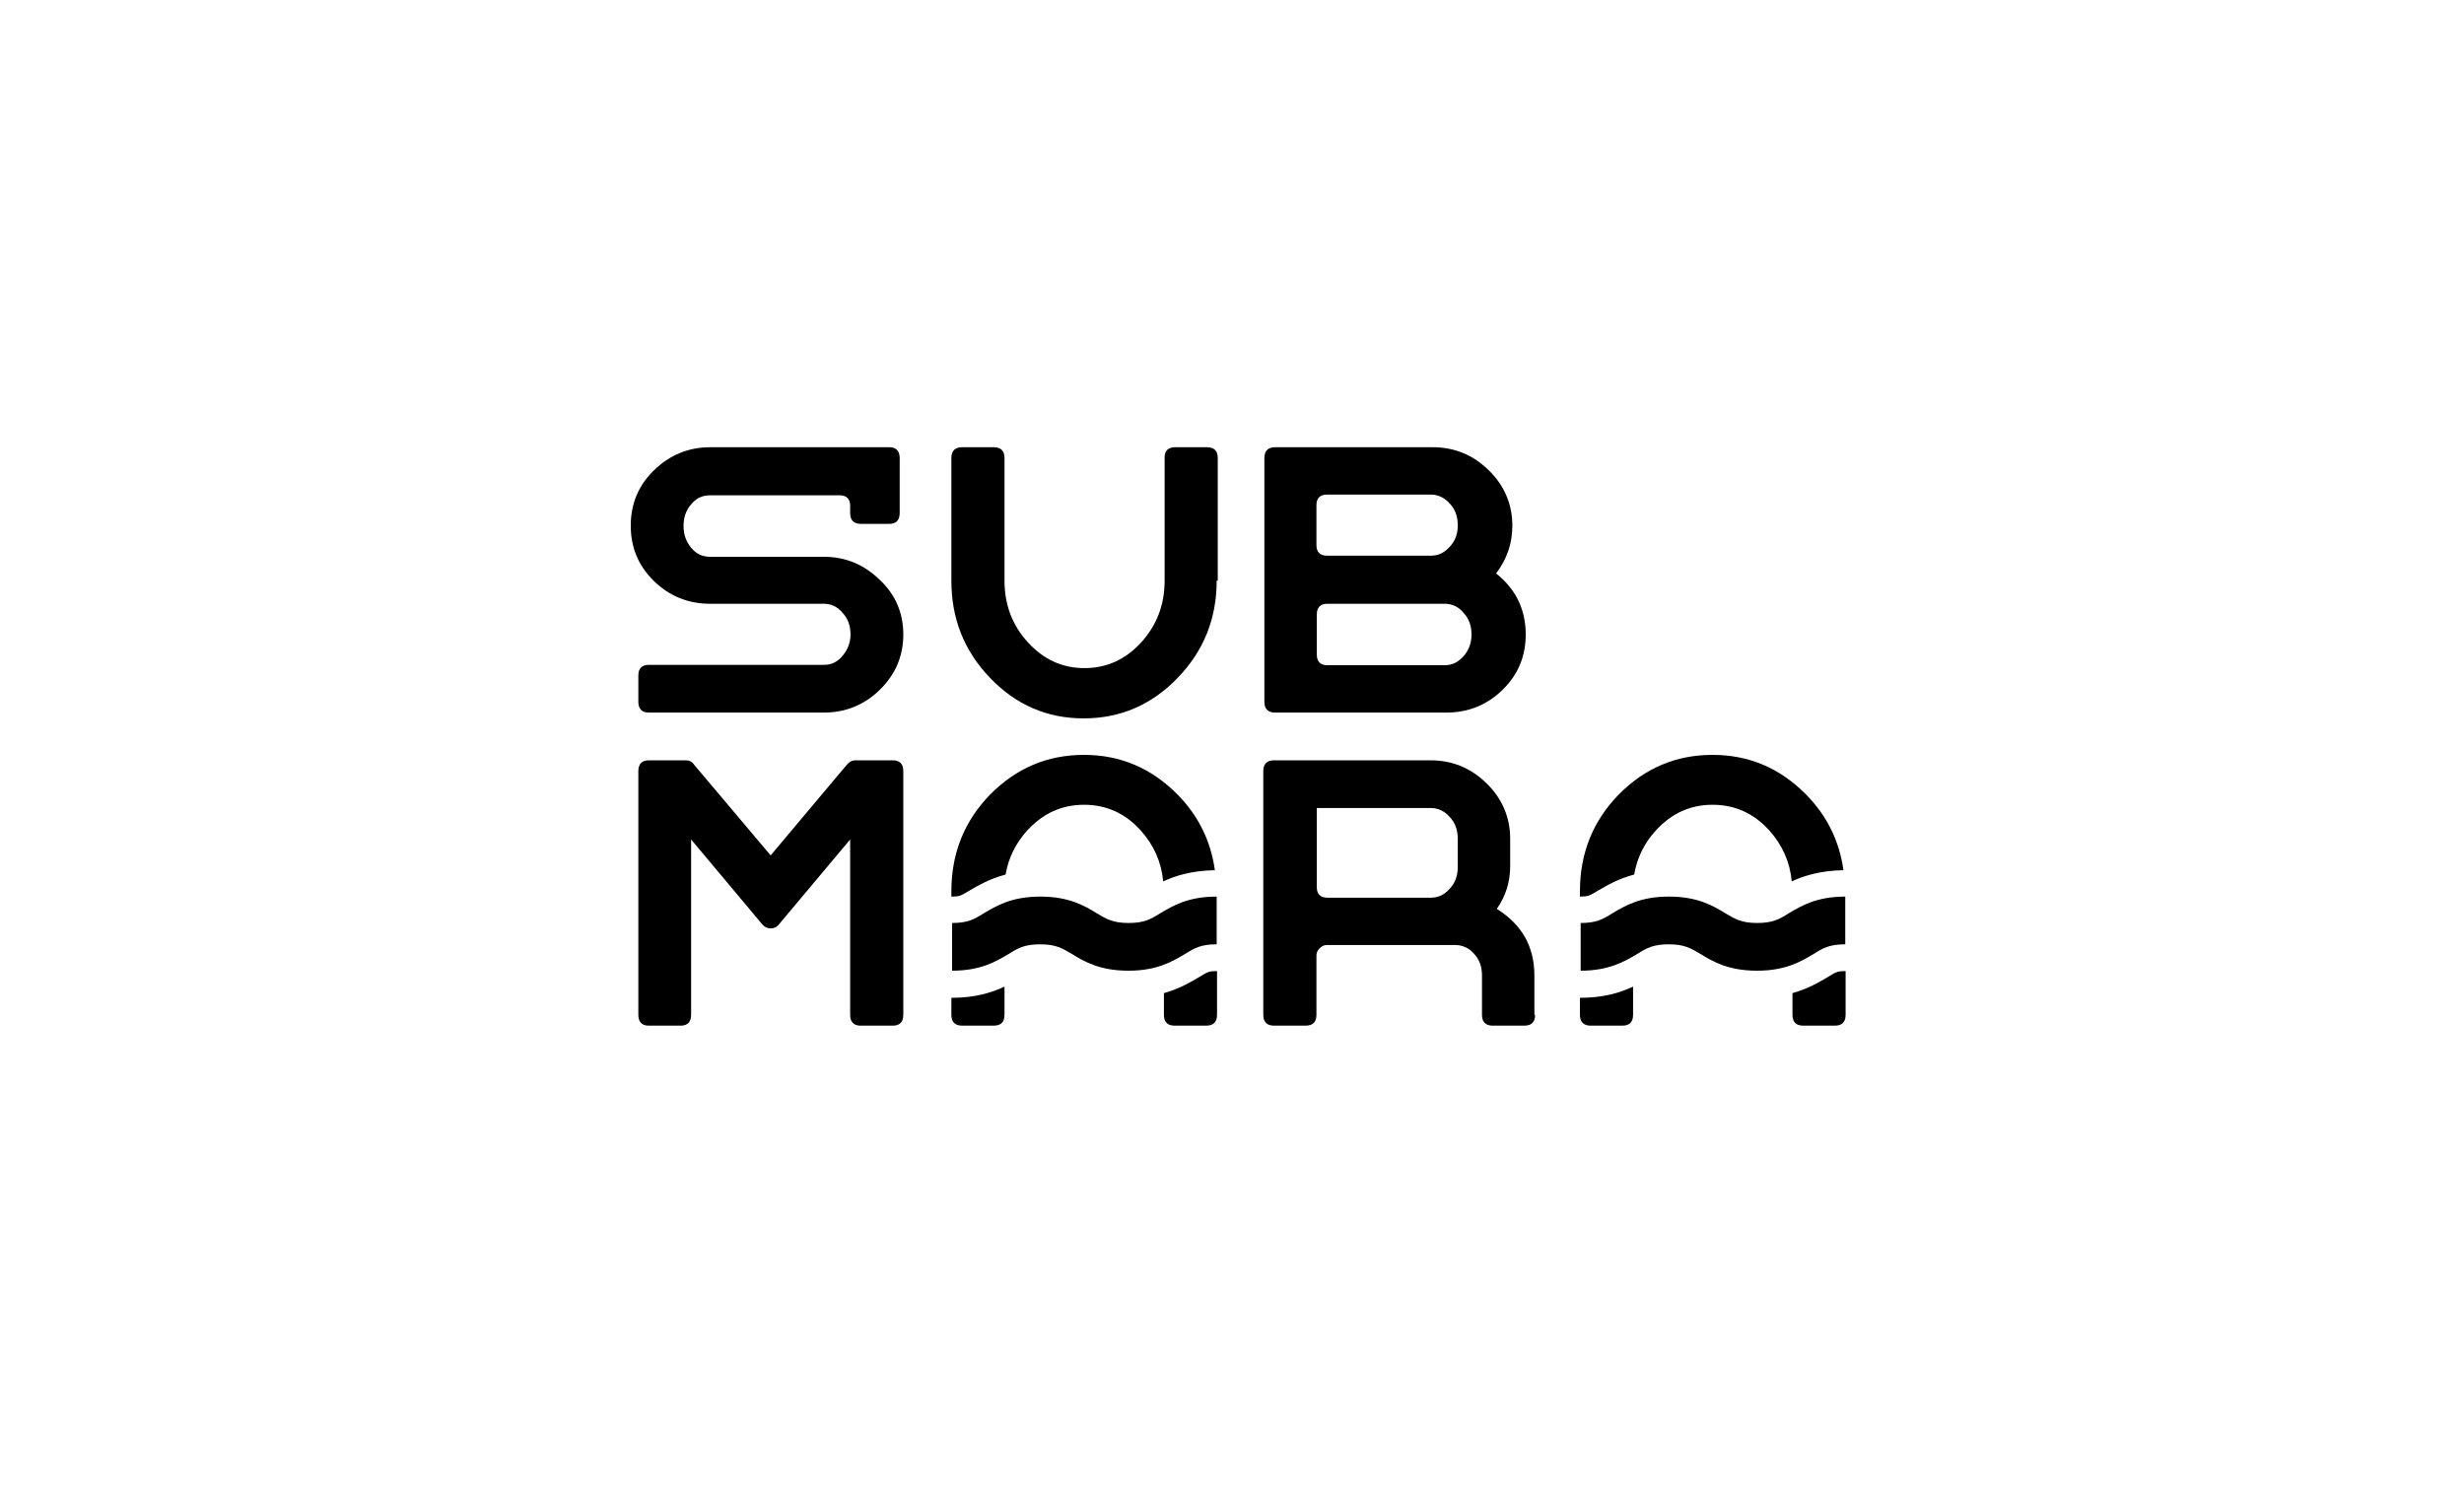
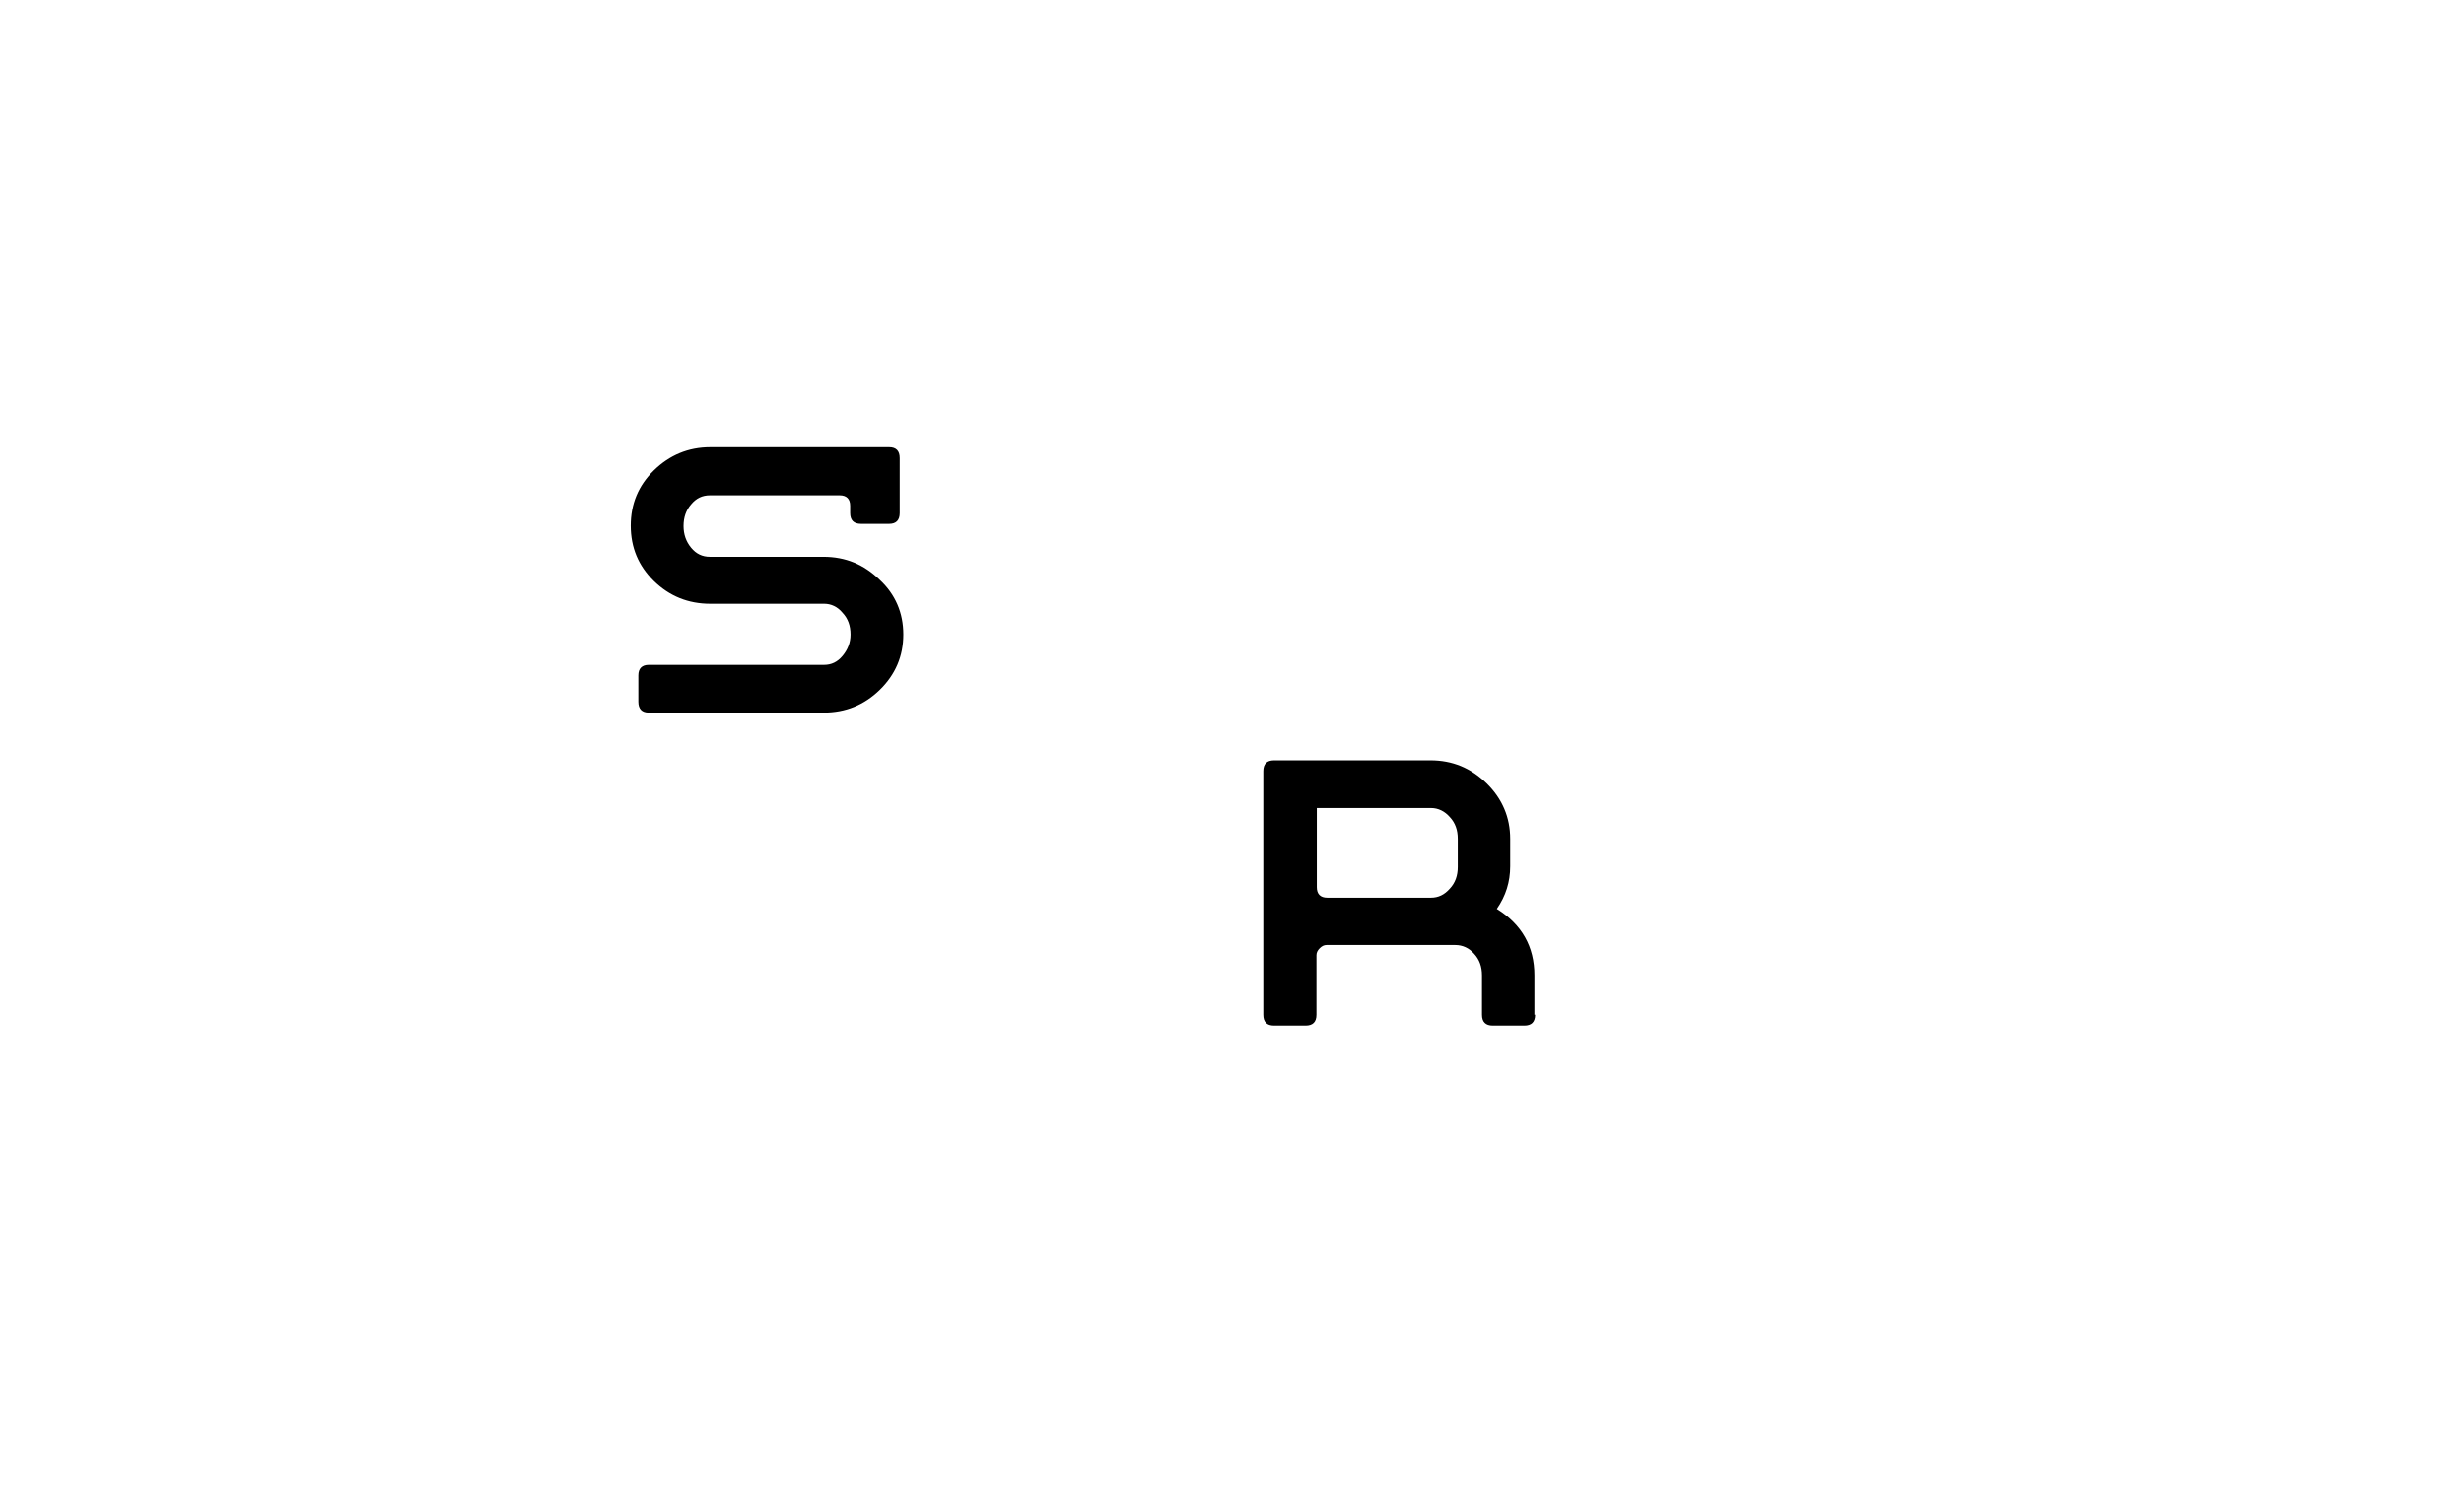
<svg xmlns="http://www.w3.org/2000/svg" width="137" height="83" viewBox="0 0 137 83" fill="none">
  <g clip-path="url(#clip0_5852_66868)">
-     <path d="M52.897 49.857V49.556C52.897 47.445 53.62 45.656 55.047 44.188C56.494 42.721 58.222 41.977 60.272 41.977C62.302 41.977 64.03 42.721 65.477 44.188C66.643 45.374 67.326 46.782 67.547 48.39C66.281 48.41 65.357 48.691 64.674 49.013C64.573 47.928 64.151 46.983 63.407 46.158C62.543 45.214 61.498 44.751 60.272 44.751C59.026 44.751 57.981 45.234 57.117 46.179C56.474 46.882 56.072 47.706 55.911 48.631C55.007 48.872 54.364 49.254 53.881 49.536C53.419 49.817 53.339 49.857 52.897 49.857ZM64.714 55.225V56.431C64.714 56.833 64.915 57.034 65.317 57.034H67.065C67.467 57.034 67.668 56.833 67.668 56.431V53.999C67.226 53.999 67.145 54.039 66.663 54.34C66.181 54.622 65.578 54.984 64.714 55.225ZM52.897 55.486V56.431C52.897 56.833 53.097 57.034 53.499 57.034H55.248C55.65 57.034 55.851 56.833 55.851 56.431V54.863C55.127 55.205 54.203 55.486 52.897 55.486ZM67.648 49.857C66.04 49.857 65.196 50.38 64.513 50.782C63.97 51.124 63.608 51.325 62.744 51.325C61.88 51.325 61.518 51.104 60.976 50.782C60.292 50.36 59.428 49.857 57.84 49.857C56.233 49.857 55.389 50.38 54.705 50.782C54.163 51.124 53.801 51.325 52.937 51.325V53.978C54.544 53.978 55.389 53.456 56.072 53.054C56.614 52.712 56.976 52.511 57.84 52.511C58.705 52.511 59.066 52.732 59.609 53.054C60.292 53.476 61.156 53.978 62.744 53.978C64.352 53.978 65.196 53.456 65.879 53.054C66.422 52.712 66.784 52.511 67.648 52.511V49.857Z" fill="black" />
-     <path d="M87.846 49.857V49.556C87.846 47.445 88.569 45.656 89.996 44.188C91.443 42.721 93.172 41.977 95.221 41.977C97.251 41.977 98.98 42.721 100.426 44.188C101.592 45.374 102.275 46.782 102.497 48.39C101.23 48.41 100.306 48.691 99.623 49.013C99.522 47.928 99.1 46.983 98.357 46.158C97.493 45.214 96.447 44.751 95.221 44.751C93.975 44.751 92.93 45.234 92.066 46.179C91.423 46.882 91.021 47.706 90.861 48.631C89.956 48.872 89.313 49.254 88.831 49.536C88.368 49.817 88.288 49.857 87.846 49.857ZM99.663 55.225V56.431C99.663 56.833 99.864 57.034 100.266 57.034H102.014C102.416 57.034 102.617 56.833 102.617 56.431V53.999C102.175 53.999 102.094 54.039 101.612 54.34C101.13 54.622 100.527 54.984 99.663 55.225ZM87.846 55.486V56.431C87.846 56.833 88.047 57.034 88.448 57.034H90.197C90.599 57.034 90.8 56.833 90.8 56.431V54.863C90.076 55.205 89.152 55.486 87.846 55.486ZM102.597 49.857C100.99 49.857 100.145 50.38 99.462 50.782C98.919 51.124 98.558 51.325 97.694 51.325C96.829 51.325 96.468 51.104 95.925 50.782C95.241 50.36 94.377 49.857 92.79 49.857C91.182 49.857 90.338 50.38 89.654 50.782C89.112 51.124 88.75 51.325 87.886 51.325V53.978C89.474 53.978 90.338 53.456 91.021 53.054C91.564 52.712 91.925 52.511 92.79 52.511C93.654 52.511 94.016 52.732 94.558 53.054C95.241 53.476 96.106 53.978 97.694 53.978C99.301 53.978 100.145 53.456 100.829 53.054C101.371 52.712 101.733 52.511 102.597 52.511V49.857Z" fill="black" />
    <path d="M50.224 35.283C50.224 36.489 49.782 37.514 48.917 38.358C48.053 39.203 47.008 39.625 45.802 39.625H36.075C35.693 39.625 35.492 39.424 35.492 39.022V37.554C35.492 37.172 35.693 36.971 36.075 36.971H45.822C46.224 36.971 46.566 36.81 46.847 36.469C47.129 36.127 47.289 35.745 47.289 35.283C47.289 34.8 47.149 34.398 46.847 34.077C46.566 33.735 46.204 33.574 45.822 33.574H39.492C38.266 33.574 37.221 33.152 36.356 32.307C35.492 31.463 35.07 30.438 35.07 29.232C35.07 28.026 35.492 27 36.356 26.156C37.221 25.312 38.266 24.869 39.492 24.869H49.44C49.822 24.869 50.023 25.07 50.023 25.473V28.528C50.023 28.93 49.822 29.131 49.44 29.131H47.872C47.47 29.131 47.269 28.93 47.269 28.528V28.126C47.269 27.744 47.068 27.543 46.687 27.543H39.472C39.05 27.543 38.708 27.704 38.427 28.046C38.145 28.367 38.005 28.769 38.005 29.252C38.005 29.714 38.145 30.116 38.427 30.458C38.708 30.8 39.05 30.961 39.472 30.961H45.782C47.008 30.961 48.033 31.383 48.917 32.247C49.782 33.051 50.224 34.077 50.224 35.283Z" fill="black" />
-     <path d="M67.648 32.287C67.648 34.398 66.924 36.207 65.477 37.695C64.03 39.203 62.282 39.947 60.252 39.947C58.222 39.947 56.494 39.203 55.047 37.695C53.6 36.187 52.897 34.398 52.897 32.287V25.473C52.897 25.07 53.097 24.869 53.499 24.869H55.248C55.65 24.869 55.851 25.07 55.851 25.473V32.287C55.851 33.614 56.273 34.76 57.157 35.725C58.021 36.67 59.066 37.152 60.292 37.152C61.538 37.152 62.583 36.67 63.447 35.725C64.312 34.78 64.754 33.634 64.754 32.287V25.473C64.754 25.271 64.774 24.869 65.357 24.869H67.105C67.507 24.869 67.708 25.07 67.708 25.473V32.287H67.648Z" fill="black" />
-     <path d="M84.831 35.283C84.831 36.489 84.409 37.514 83.545 38.358C82.681 39.203 81.636 39.625 80.41 39.625H70.904C70.502 39.625 70.301 39.424 70.301 39.022V25.473C70.301 25.07 70.502 24.869 70.904 24.869H79.646C80.872 24.869 81.897 25.291 82.781 26.156C83.645 27 84.088 28.046 84.088 29.232C84.088 30.217 83.786 31.101 83.183 31.885C84.268 32.75 84.831 33.876 84.831 35.283ZM81.053 29.212C81.053 28.729 80.912 28.327 80.611 28.005C80.329 27.684 79.968 27.503 79.566 27.503H73.778C73.396 27.503 73.195 27.704 73.195 28.086V30.317C73.195 30.699 73.396 30.9 73.778 30.9H79.566C79.968 30.9 80.309 30.739 80.611 30.398C80.912 30.076 81.053 29.694 81.053 29.212ZM81.817 35.283C81.817 34.8 81.676 34.398 81.374 34.077C81.093 33.735 80.731 33.574 80.329 33.574H73.798C73.416 33.574 73.215 33.775 73.215 34.177V36.388C73.215 36.79 73.416 36.991 73.798 36.991H80.329C80.731 36.991 81.073 36.831 81.374 36.489C81.676 36.147 81.817 35.745 81.817 35.283Z" fill="black" />
-     <path d="M50.224 56.431C50.224 56.833 50.023 57.034 49.641 57.034H47.852C47.47 57.034 47.269 56.833 47.269 56.431V46.681L43.29 51.425C43.169 51.566 43.029 51.626 42.848 51.626C42.667 51.626 42.506 51.546 42.386 51.405L38.426 46.681V56.431C38.426 56.833 38.225 57.034 37.844 57.034H36.075C35.693 57.034 35.492 56.833 35.492 56.431V42.882C35.492 42.48 35.693 42.279 36.075 42.279H38.145C38.326 42.279 38.487 42.359 38.607 42.54L42.848 47.566L47.088 42.52C47.229 42.359 47.37 42.279 47.551 42.279H49.641C50.023 42.279 50.224 42.48 50.224 42.882V56.431Z" fill="black" />
    <path d="M85.353 56.431C85.353 56.833 85.152 57.034 84.75 57.034H83.002C82.6 57.034 82.399 56.833 82.399 56.431V54.24C82.399 53.757 82.258 53.355 81.957 53.034C81.676 52.712 81.314 52.551 80.912 52.551H73.757C73.617 52.551 73.496 52.611 73.375 52.732C73.255 52.853 73.195 52.973 73.195 53.114V56.431C73.195 56.833 72.994 57.034 72.592 57.034H70.843C70.441 57.034 70.24 56.833 70.24 56.431V42.882C70.24 42.48 70.441 42.279 70.843 42.279H79.525C80.751 42.279 81.776 42.701 82.66 43.565C83.525 44.41 83.967 45.455 83.967 46.641V48.169C83.967 49.033 83.725 49.817 83.223 50.541C84.61 51.405 85.313 52.632 85.313 54.24V56.431H85.353ZM81.052 48.209V46.641C81.052 46.158 80.912 45.756 80.61 45.435C80.329 45.113 79.967 44.932 79.565 44.932H73.215V49.335C73.215 49.717 73.416 49.918 73.797 49.918H79.565C79.967 49.918 80.309 49.757 80.61 49.415C80.912 49.093 81.052 48.691 81.052 48.209Z" fill="black" />
  </g>
  <defs>
    <clipPath id="clip0_5852_66868">
      <rect width="67.547" height="33" fill="white" transform="translate(35.07 24.5)" />
    </clipPath>
  </defs>
</svg>